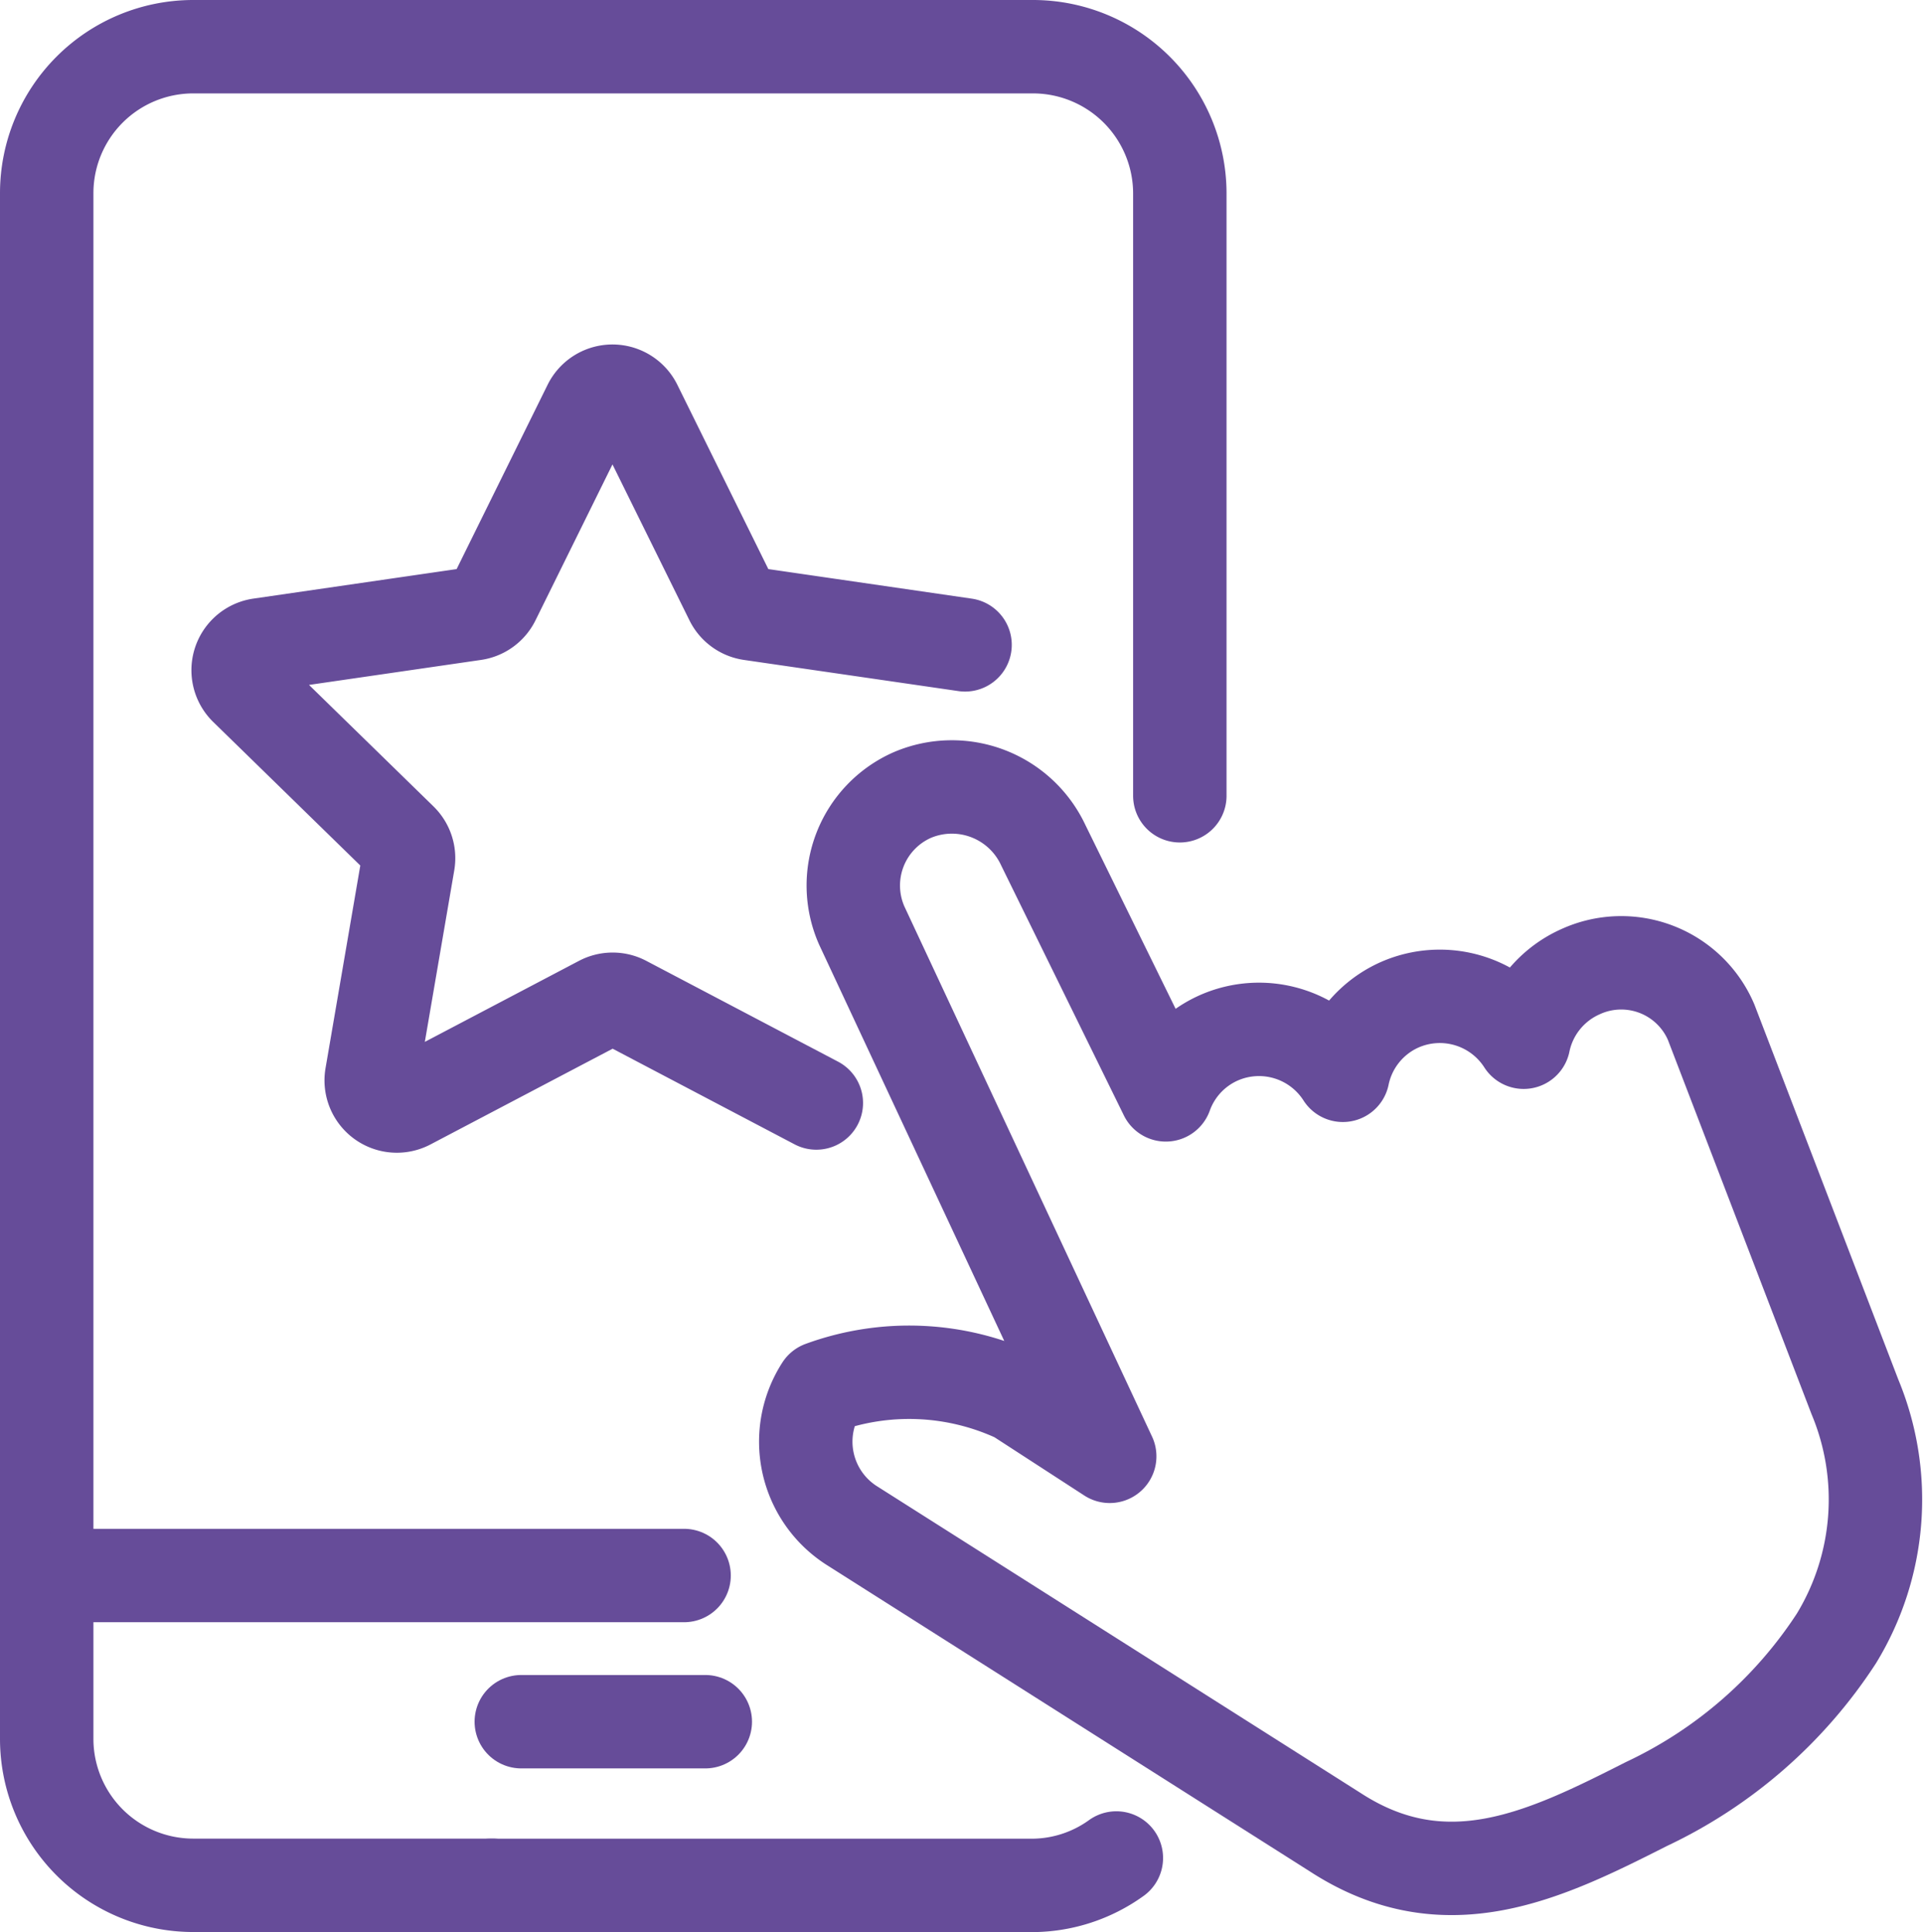
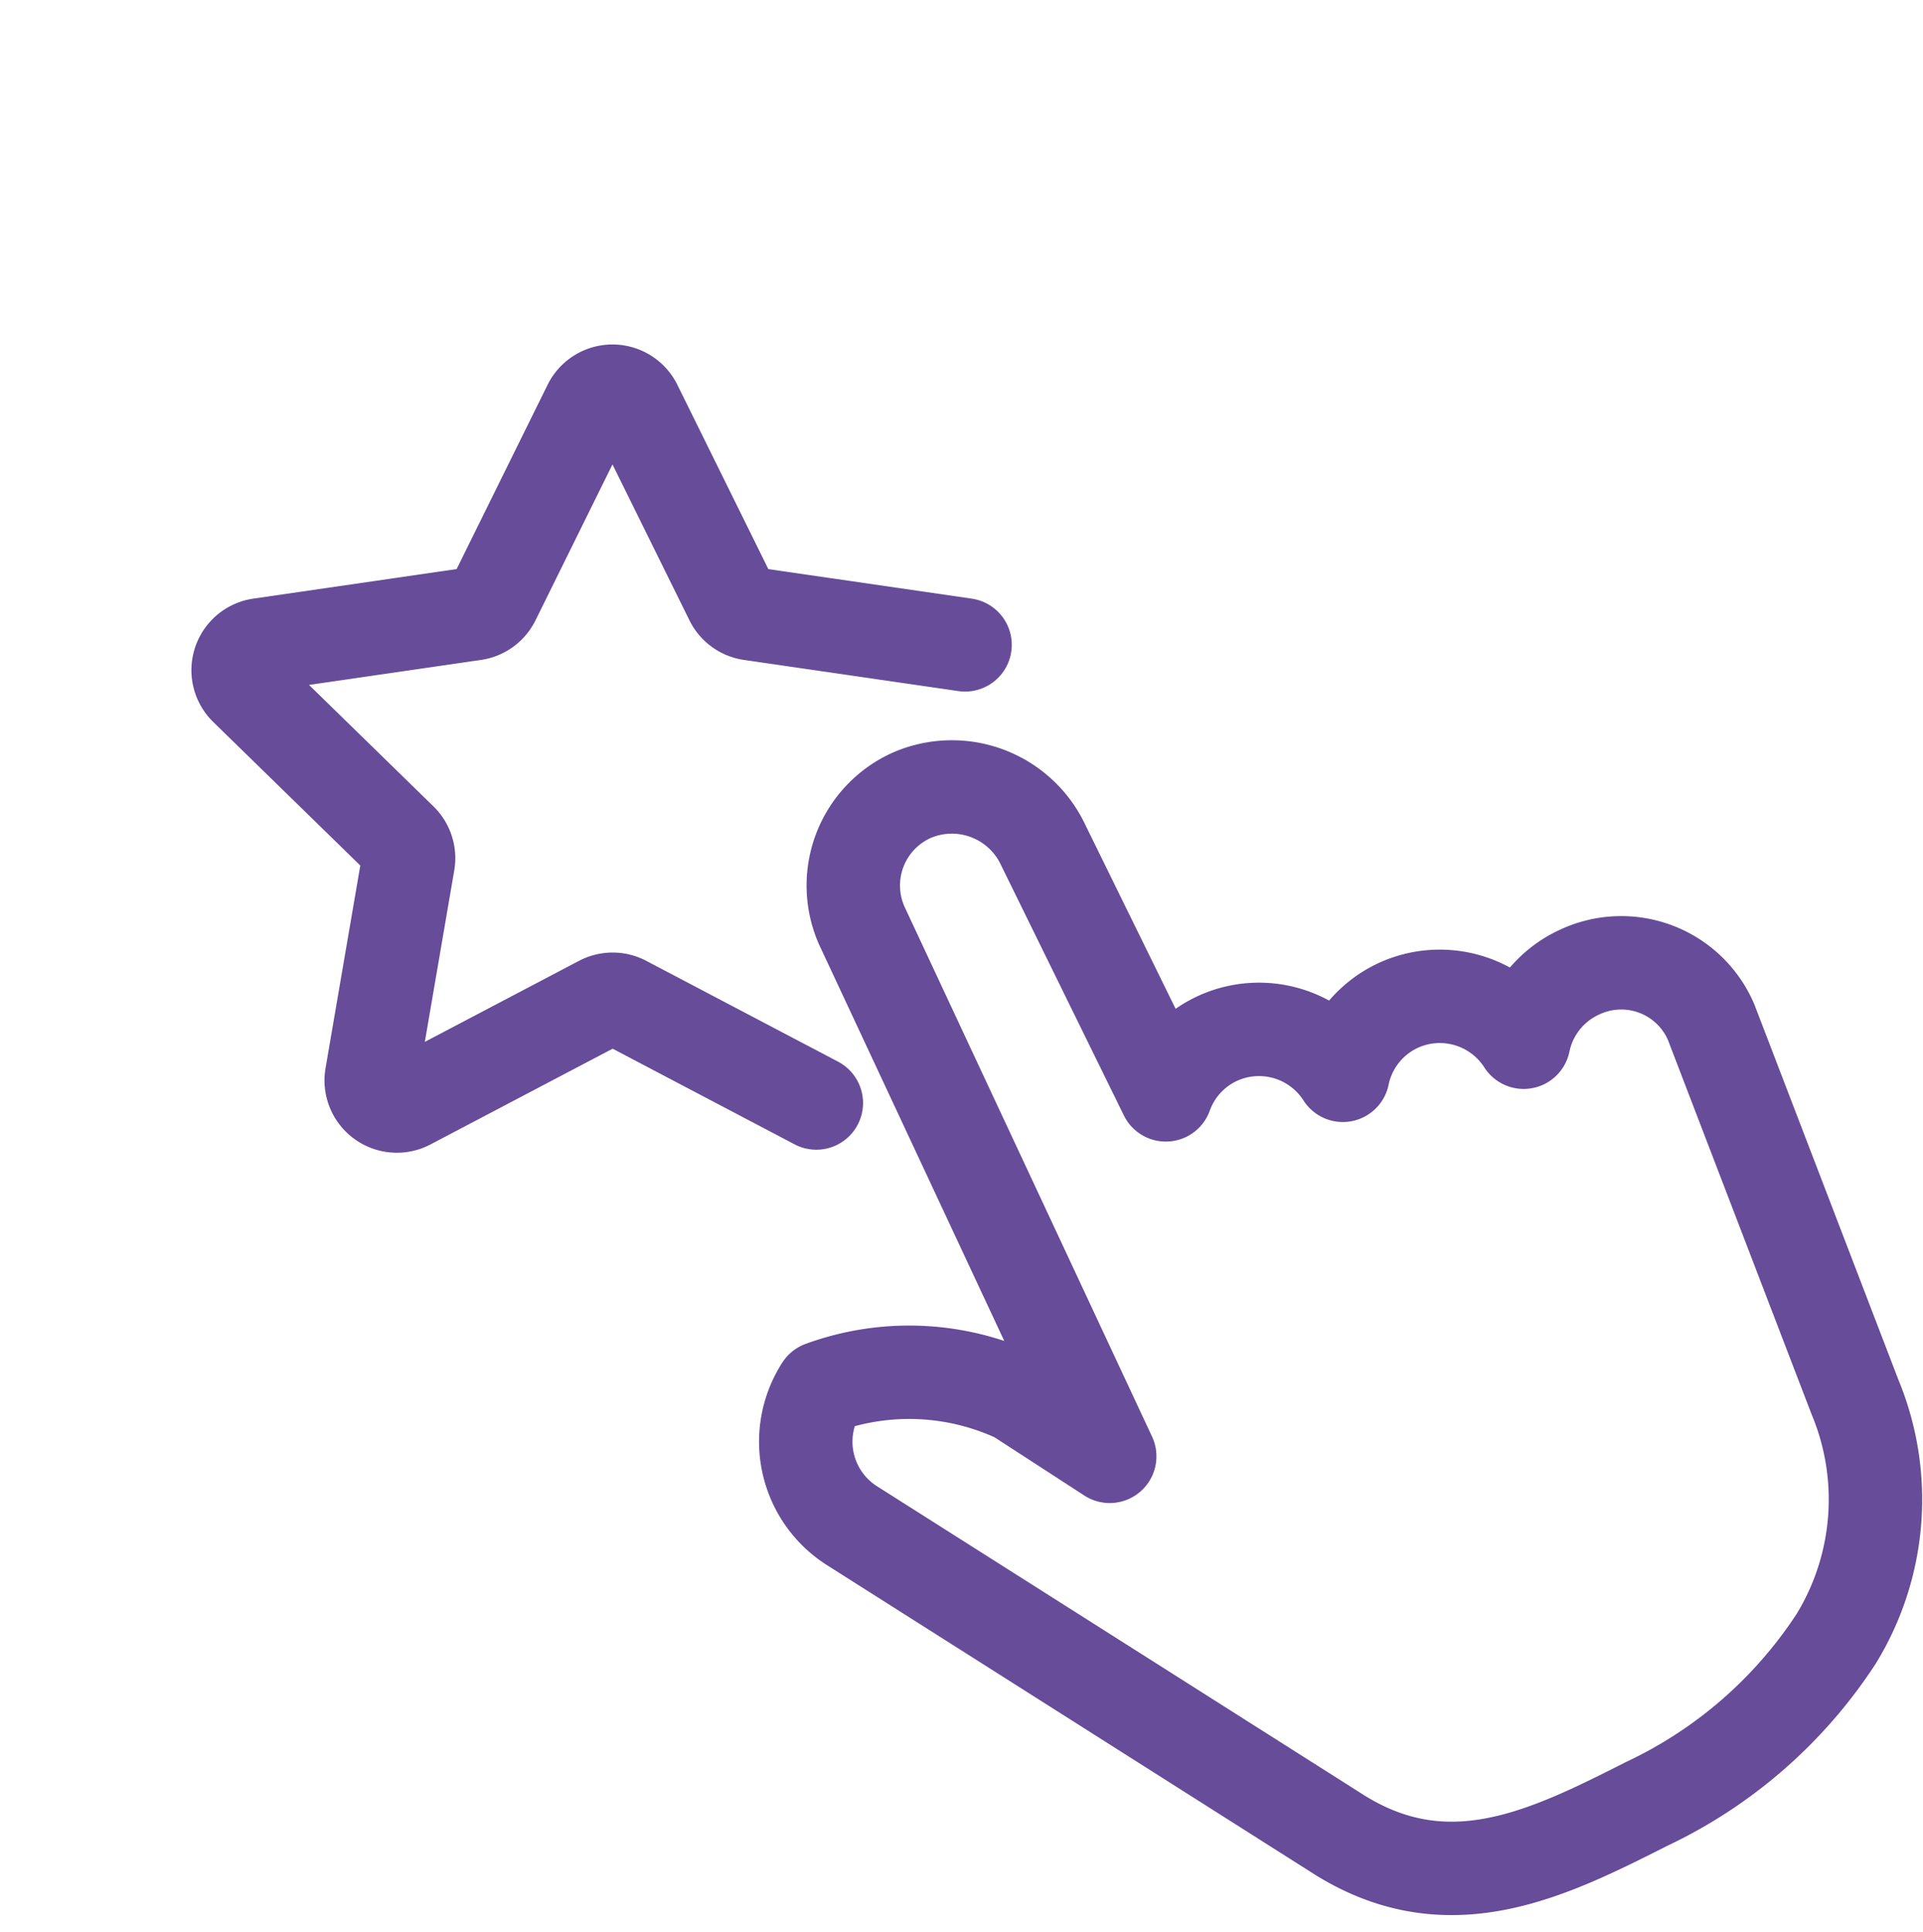
<svg xmlns="http://www.w3.org/2000/svg" width="41.168" height="41.367" viewBox="0 0 41.168 41.367">
  <g id="Grupo_162671" data-name="Grupo 162671" transform="translate(-607.93 -1414.582)">
-     <path id="Caminho_1151" data-name="Caminho 1151" d="M100.741,335.038a3.1,3.1,0,0,1-1.813.587H87.339" transform="translate(531.088 1119.325)" fill="none" stroke="#664c99" stroke-linecap="round" stroke-linejoin="round" stroke-width="2" />
    <g id="Grupo_162670" data-name="Grupo 162670" transform="translate(608.93 1415.582)">
      <path id="Caminho_1149" data-name="Caminho 1149" d="M146.822,141.171h0a2.159,2.159,0,0,1,2.8,1.074l2.624,5.347a2.12,2.12,0,0,1,1.13-1.219h0a2.131,2.131,0,0,1,2.66.8,2.124,2.124,0,0,1,1.212-1.508h0a2.132,2.132,0,0,1,2.659.8,2.124,2.124,0,0,1,1.212-1.508,2.093,2.093,0,0,1,2.8,1.075l3.078,8.022a5.714,5.714,0,0,1-.394,5.175,9.863,9.863,0,0,1-4.069,3.547c-2.142,1.085-4.284,2.145-6.656.606l-10.374-6.581a2.13,2.13,0,0,1-.626-2.938,5.457,5.457,0,0,1,4.183.181l1.984,1.287-5.308-11.364A2.117,2.117,0,0,1,146.822,141.171Z" transform="translate(-128.288 -125.15)" fill="none" stroke="#664c99" stroke-linecap="round" stroke-linejoin="round" stroke-width="2" />
-       <path id="Caminho_1150" data-name="Caminho 1150" d="M31.258,23.038V10.128A3.145,3.145,0,0,0,28.131,7h-18A3.137,3.137,0,0,0,7,10.128v33.11a3.137,3.137,0,0,0,3.128,3.128h6.414" transform="translate(-7 -7)" fill="none" stroke="#664c99" stroke-linecap="round" stroke-linejoin="round" stroke-width="2" />
-       <line id="Linha_67" data-name="Linha 67" x2="3.939" transform="translate(10.16 35.863)" fill="none" stroke="#664c99" stroke-linecap="round" stroke-linejoin="round" stroke-width="2" />
-       <line id="Linha_68" data-name="Linha 68" x2="13.133" transform="translate(0.512 32.733)" fill="none" stroke="#664c99" stroke-linecap="round" stroke-linejoin="round" stroke-width="2" />
      <path id="Caminho_1152" data-name="Caminho 1152" d="M54.042,84.619l-4.105-2.158a.548.548,0,0,0-.511,0l-4.105,2.158a.549.549,0,0,1-.8-.578l.784-4.571a.549.549,0,0,0-.158-.486L41.83,75.746a.549.549,0,0,1,.3-.936l4.59-.667a.548.548,0,0,0,.413-.3l2.053-4.159a.549.549,0,0,1,.984,0l2.053,4.159a.548.548,0,0,0,.413.3l4.59.667" transform="translate(-37.566 -62.003)" fill="none" stroke="#664c99" stroke-linecap="round" stroke-linejoin="round" stroke-width="2" />
    </g>
  </g>
</svg>